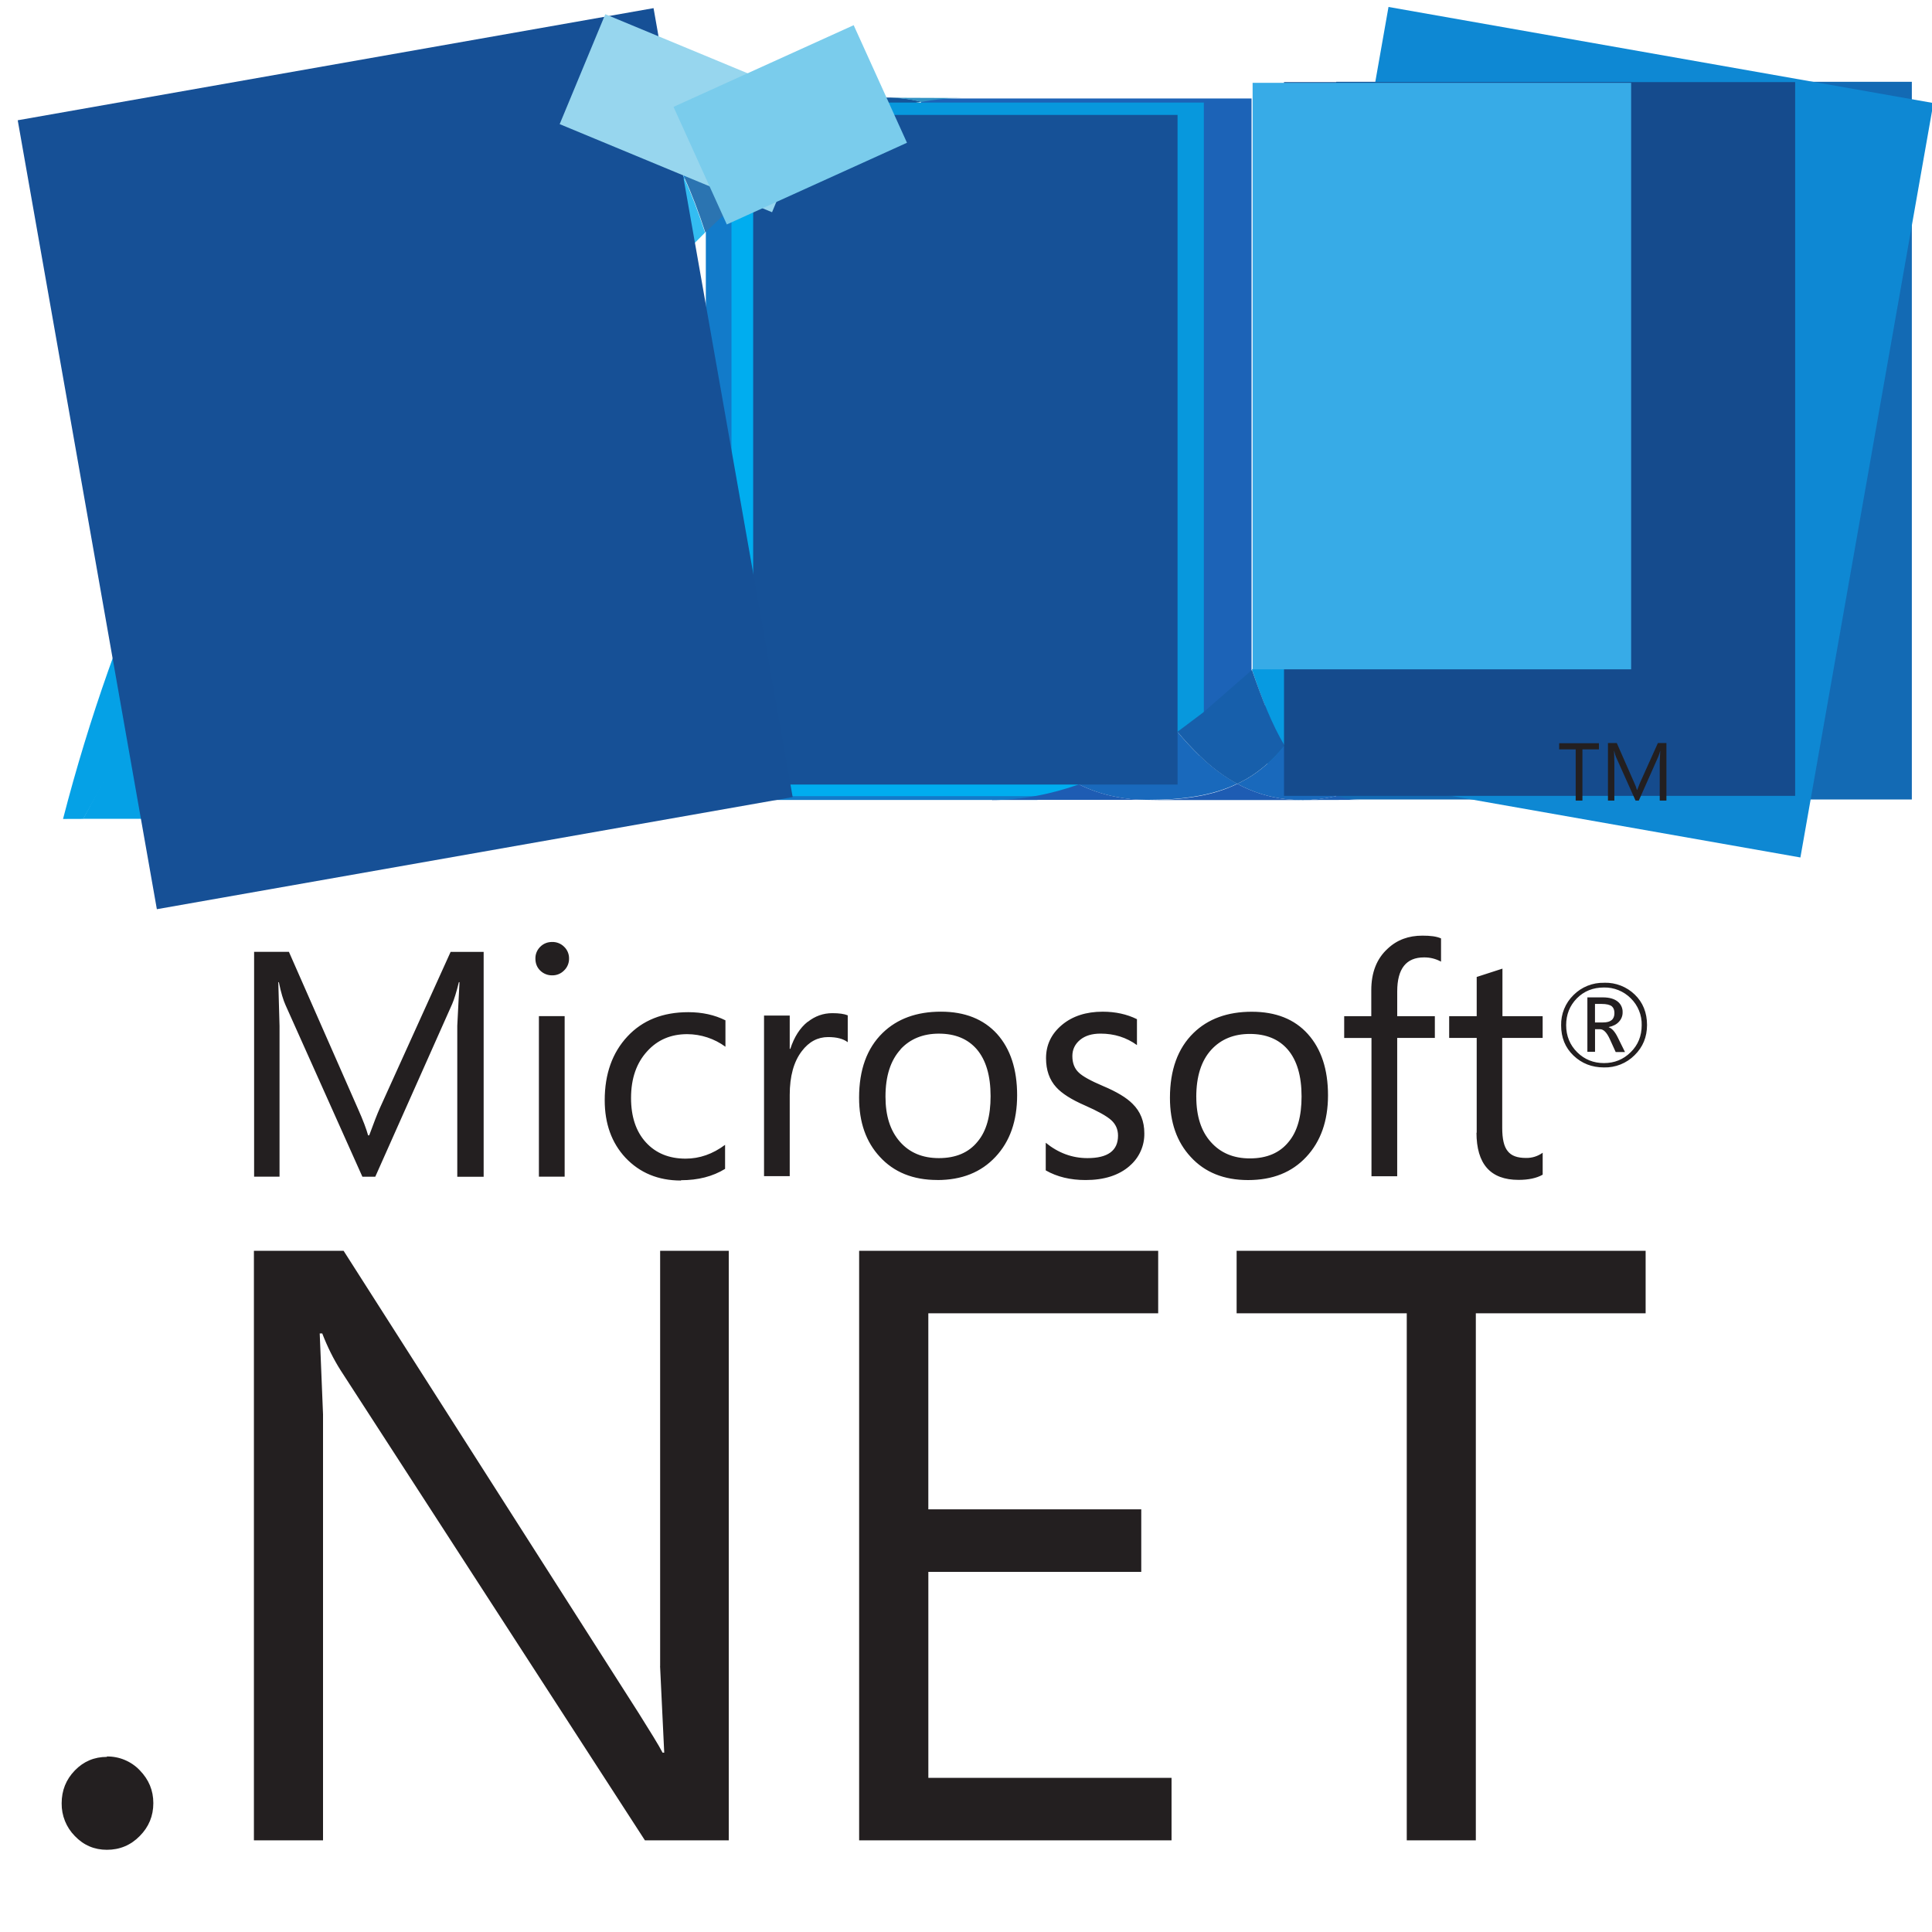
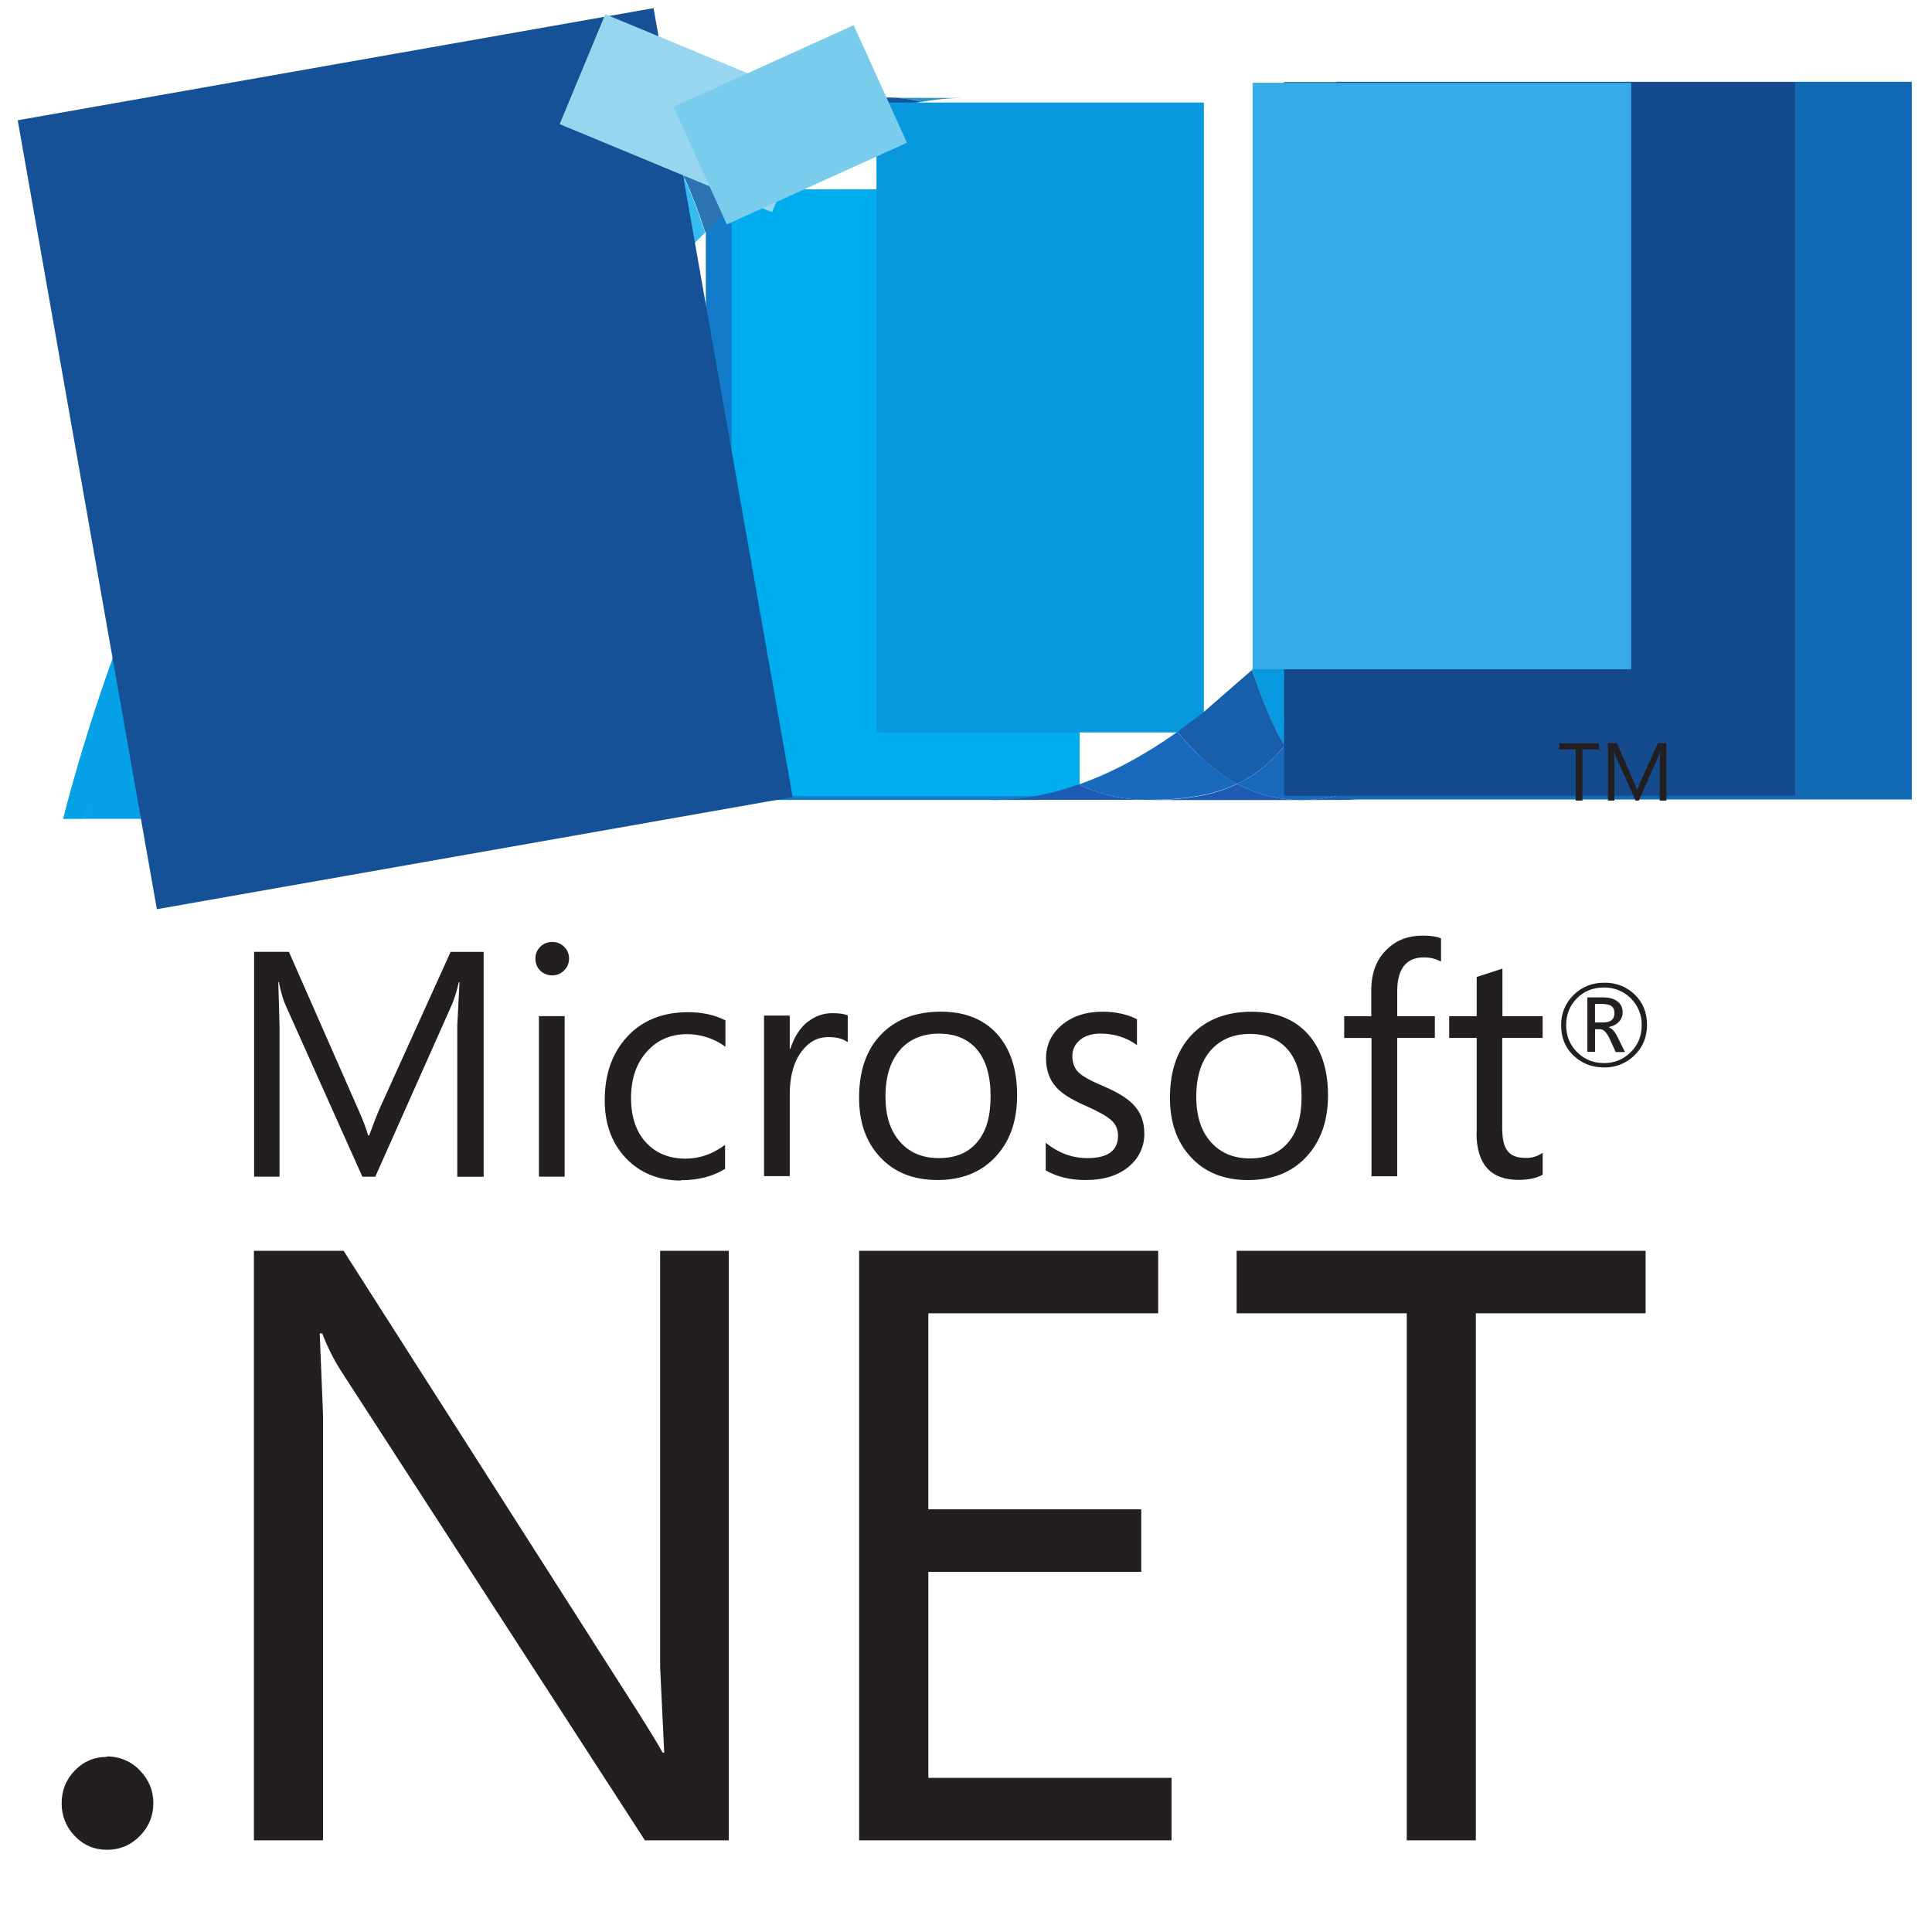
<svg xmlns="http://www.w3.org/2000/svg" width="80" height="80" viewBox="0 0 80 80" fill="none">
  <g clip-path="url(#clip0_3934_51992)">
    <path d="M42.962 33.125H29.227V8.629H42.962V33.125Z" fill="url(#paint0_linear_3934_51992)" />
    <path d="M44.705 32.966H30.289V7.84H44.705V32.966Z" fill="url(#paint1_linear_3934_51992)" />
    <path d="M36.709 4.047C36.096 4.047 35.475 4.106 34.849 4.217C33.215 4.523 31.558 5.227 29.884 6.292C30.341 6.743 30.775 7.258 31.185 7.821C32.887 6.408 34.575 5.367 36.259 4.74C36.89 4.505 37.521 4.33 38.152 4.212C37.68 4.094 37.196 4.035 36.709 4.037" fill="#14559A" />
-     <path d="M38.136 4.078H51.824V29.526H38.136V4.078Z" fill="url(#paint2_linear_3934_51992)" />
    <path d="M38.153 4.223C37.681 4.104 37.196 4.045 36.709 4.047L39.905 4.059C39.324 4.059 38.737 4.112 38.153 4.223Z" fill="#3092C4" />
    <path d="M49.673 31.294C49.35 30.981 49.044 30.651 48.757 30.304C47.391 31.272 46.028 32.006 44.674 32.482C45.155 32.717 45.661 32.891 46.196 32.993C46.611 33.078 47.041 33.121 47.494 33.121C49.012 33.121 50.212 32.94 51.234 32.451C50.673 32.146 50.155 31.753 49.673 31.285" fill="#1969BC" />
    <path d="M49.855 30.327H36.293V4.247H49.849V30.327H49.855Z" fill="url(#paint3_linear_3934_51992)" />
-     <path d="M48.76 32.486H31.187V4.759H48.76V32.486Z" fill="url(#paint4_linear_3934_51992)" />
    <path d="M25.947 9.428C25.149 11.229 24.336 13.598 23.346 16.69C25.305 13.932 27.255 11.555 29.194 9.632C28.927 8.804 28.641 8.052 28.331 7.377C27.537 7.985 26.738 8.668 25.942 9.429" fill="#33BDF2" />
    <path d="M29.05 6.857L28.343 7.368C28.652 8.043 28.939 8.801 29.205 9.623L30.257 8.626C29.881 7.979 29.491 7.383 29.049 6.85" fill="#2B74B1" />
    <path d="M29.884 6.302L29.048 6.858C29.496 7.419 29.901 8.012 30.258 8.635L31.194 7.831C30.803 7.287 30.368 6.775 29.893 6.302" fill="#125A9E" />
    <path d="M55.33 3.387H79.165V33.105H55.33V3.386V3.387Z" fill="url(#paint5_linear_3934_51992)" />
    <path d="M22.006 4.635C22.009 4.631 22.014 4.629 22.017 4.629L22.032 4.623L22.141 4.58C22.149 4.579 22.154 4.577 22.16 4.574C22.169 4.571 22.177 4.567 22.185 4.563L22.295 4.525L22.539 4.438C22.551 4.438 22.562 4.432 22.574 4.43L22.677 4.398C22.692 4.392 22.709 4.389 22.724 4.383L22.828 4.354C22.842 4.348 22.856 4.345 22.867 4.342L23.256 4.243L23.356 4.224L23.405 4.21L23.506 4.189C23.515 4.189 23.521 4.187 23.53 4.186L23.738 4.149C23.75 4.146 23.765 4.145 23.779 4.143L23.874 4.127L23.933 4.121L24.026 4.108L24.076 4.102L24.301 4.082L23.639 4.048C16.626 4.048 6.963 17.054 2.61 33.911L3.449 33.908C4.844 31.425 6.094 29.073 7.232 26.868C10.282 14.926 16.49 6.792 22.005 4.635" fill="#05A1E6" />
    <path d="M25.954 9.429C26.751 8.668 27.55 7.985 28.344 7.387L27.774 6.28C27.132 7.058 26.548 8.085 25.954 9.431" fill="#0D82CA" />
    <path d="M26.529 4.732C26.987 5.116 27.397 5.645 27.774 6.278C27.887 6.137 28.008 6.001 28.135 5.872C27.632 5.396 27.06 4.996 26.44 4.687L26.525 4.722" fill="#0D82CA" />
    <path d="M7.221 4.644H21.994V26.877H7.221V4.644Z" fill="url(#paint6_linear_3934_51992)" />
    <path d="M28.136 5.873L27.774 6.279C27.984 6.635 28.174 7.002 28.345 7.378L29.051 6.867C28.762 6.51 28.455 6.179 28.137 5.882" fill="#127BCA" />
    <path d="M9.63 16.67H23.364V33.875H9.63V16.67Z" fill="url(#paint7_linear_3934_51992)" />
    <path d="M10.172 9.448H25.989V33.864H10.172V9.448Z" fill="url(#paint8_linear_3934_51992)" />
    <path d="M7.234 26.866L3.444 33.906H5.885C6.193 31.535 6.643 29.184 7.233 26.867" fill="#05A1E6" />
    <path d="M6.495 37.648L0.734 4.98L27.062 0.337L32.823 33.006L6.495 37.648V37.648Z" fill="url(#paint9_linear_3934_51992)" />
    <path d="M57.375 4.047H67.243V21.282H57.375V4.048V4.047Z" fill="url(#paint10_linear_3934_51992)" />
-     <path d="M80.059 4.267L74.551 35.506L51.986 31.527L57.495 0.288L80.059 4.267Z" fill="url(#paint11_linear_3934_51992)" />
    <path d="M53.191 30.874C54.621 29.13 55.785 26.164 57.373 21.279C55.541 23.796 53.696 25.96 51.841 27.725C52.238 28.947 52.68 30.013 53.183 30.874" fill="#079AE1" />
    <path d="M53.192 30.875C52.706 31.469 52.192 31.92 51.617 32.255L51.236 32.459C51.857 32.796 52.537 33.01 53.239 33.091H53.244L53.571 33.12H53.592L53.749 33.128H53.771L53.941 33.13L54.116 33.128C54.134 33.126 54.151 33.124 54.169 33.124L54.292 33.12C54.312 33.119 54.332 33.116 54.352 33.111L54.471 33.103L54.528 33.098L54.655 33.084L54.705 33.077L54.841 33.057C54.855 33.057 54.867 33.053 54.882 33.052L55.035 33.026H55.044L55.364 32.958C54.517 32.648 53.809 31.916 53.197 30.873" fill="#1969BC" />
    <path d="M41.084 33.128C41.707 33.127 42.329 33.067 42.941 32.949C43.517 32.843 44.096 32.683 44.675 32.481C45.156 32.716 45.662 32.889 46.197 32.992C46.612 33.077 47.042 33.119 47.495 33.119H41.084V33.128ZM47.495 33.128C49.013 33.128 50.214 32.958 51.235 32.458C51.856 32.794 52.536 33.009 53.238 33.09H53.243L53.57 33.118H53.591L53.748 33.127H53.77L53.941 33.129H47.503L47.495 33.128Z" fill="#1E5CB3" />
-     <path d="M53.932 33.128L54.107 33.126C54.124 33.124 54.142 33.122 54.16 33.122L54.283 33.118C54.303 33.117 54.323 33.114 54.342 33.109L54.462 33.101L54.521 33.096L54.649 33.082L54.698 33.075L54.834 33.055C54.849 33.055 54.86 33.052 54.875 33.05L55.028 33.024H55.037L55.36 32.956C55.661 33.067 55.979 33.123 56.3 33.121L53.934 33.127L53.932 33.128Z" fill="#1D60B5" />
+     <path d="M53.932 33.128L54.107 33.126C54.124 33.124 54.142 33.122 54.16 33.122L54.283 33.118C54.303 33.117 54.323 33.114 54.342 33.109L54.462 33.101L54.521 33.096L54.649 33.082L54.698 33.075C54.849 33.055 54.86 33.052 54.875 33.05L55.028 33.024H55.037L55.36 32.956C55.661 33.067 55.979 33.123 56.3 33.121L53.934 33.127L53.932 33.128Z" fill="#1D60B5" />
    <path d="M51.842 27.741L49.815 29.507L48.757 30.302C49.044 30.649 49.35 30.98 49.674 31.293C50.157 31.761 50.672 32.155 51.236 32.459L51.617 32.254C52.191 31.919 52.706 31.468 53.191 30.874C52.681 30.023 52.255 28.948 51.843 27.742" fill="#175FAB" />
    <path d="M74.333 32.955H53.168V3.4H74.333V32.955Z" fill="url(#paint12_linear_3934_51992)" />
    <path d="M24.292 4.08L24.332 4.085C24.365 4.086 24.399 4.089 24.432 4.096C24.444 4.096 24.454 4.098 24.464 4.099L24.642 4.123C24.652 4.125 24.662 4.125 24.671 4.129L24.825 4.154C24.837 4.158 24.85 4.16 24.863 4.161L25.217 4.239L25.25 4.247L25.393 4.287C25.407 4.291 25.418 4.293 25.431 4.299L25.601 4.346C25.603 4.349 25.607 4.349 25.613 4.352L25.761 4.402L25.817 4.422L25.924 4.465C25.943 4.47 25.963 4.478 25.984 4.485L26.125 4.544L26.193 4.574L26.279 4.609C26.302 4.623 26.33 4.634 26.353 4.645L26.429 4.683C27.04 4.979 27.603 5.383 28.124 5.869C28.315 5.667 28.517 5.486 28.724 5.323C27.585 4.516 26.3 4.055 24.805 4.055C24.632 4.055 24.458 4.062 24.286 4.077" fill="#7DCBEC" />
    <path d="M28.135 5.872C28.462 6.179 28.767 6.508 29.049 6.857L29.884 6.302C29.529 5.945 29.145 5.619 28.735 5.327C28.522 5.494 28.322 5.677 28.135 5.873" fill="#5EC5ED" />
    <path d="M25.064 0.589L33.857 4.237L31.969 8.788L23.175 5.14L25.064 0.588V0.589Z" fill="url(#paint13_linear_3934_51992)" />
    <path d="M27.889 4.425L35.349 1.043L37.556 5.911L30.096 9.293L27.889 4.425H27.889Z" fill="url(#paint14_linear_3934_51992)" />
    <path d="M67.542 27.715H51.868V3.43H67.542V27.715Z" fill="url(#paint15_linear_3934_51992)" />
    <path d="M68.65 30.767L67.908 32.416L67.793 32.709H67.782C67.754 32.611 67.718 32.515 67.675 32.423L66.947 30.767H66.582V33.15H66.847V31.56L66.835 31.094H66.841C66.867 31.207 66.89 31.29 66.913 31.339L67.724 33.149H67.86L68.668 31.326C68.699 31.25 68.724 31.172 68.742 31.093H68.747L68.726 31.555V33.149H69.003V30.766H68.662L68.65 30.767ZM65.246 33.15H65.525V31.029H66.208V30.776H64.562V31.029H65.246V33.15ZM51.206 54.38H58.251V76.205H61.111V54.38H68.142V51.793H51.206V54.38ZM38.44 65.087H47.257V62.499H38.44V54.38H47.958V51.793H35.575V76.205H48.511V73.618H38.441V65.087L38.44 65.087ZM27.332 68.984L27.504 72.573H27.436C27.266 72.246 26.925 71.702 26.449 70.941L14.227 51.792H10.514V76.205H13.376V58.567L13.239 55.214H13.343C13.558 55.77 13.811 56.28 14.107 56.746L26.705 76.205H30.177V51.794H27.335V68.988L27.332 68.984ZM4.426 72.749C3.905 72.749 3.462 72.935 3.098 73.311C2.734 73.687 2.553 74.138 2.553 74.673C2.55 74.923 2.596 75.172 2.69 75.404C2.783 75.636 2.922 75.848 3.098 76.026C3.462 76.407 3.905 76.596 4.426 76.596C4.959 76.596 5.413 76.406 5.787 76.026C6.162 75.647 6.349 75.195 6.349 74.664C6.349 74.134 6.162 73.69 5.787 73.303C5.612 73.119 5.4 72.974 5.166 72.876C4.932 72.777 4.68 72.729 4.426 72.732M61.138 46.894C61.138 48.201 61.717 48.856 62.879 48.856C63.293 48.856 63.627 48.785 63.879 48.641V47.732C63.678 47.878 63.436 47.953 63.189 47.948C62.834 47.948 62.583 47.863 62.429 47.663C62.276 47.478 62.204 47.158 62.204 46.712V42.979H63.878V42.077H62.213V40.109L61.147 40.454V42.077H60.007V42.979H61.147V46.913L61.138 46.894ZM56.791 48.707H57.855V42.979H59.414V42.077H57.856V41.052C57.856 40.113 58.227 39.644 58.963 39.644C59.21 39.64 59.453 39.701 59.67 39.819V38.858C59.483 38.772 59.227 38.743 58.898 38.743C58.33 38.743 57.853 38.913 57.462 39.281C57.006 39.695 56.782 40.269 56.782 41.001V42.078H55.66V42.98H56.79V48.727L56.791 48.707ZM49.535 45.42C49.535 44.572 49.743 43.918 50.161 43.463C50.561 43.03 51.091 42.813 51.752 42.813C52.422 42.813 52.946 43.026 53.319 43.455C53.703 43.901 53.895 44.55 53.895 45.402C53.895 46.215 53.725 46.849 53.356 47.286C52.99 47.739 52.454 47.967 51.754 47.967C51.079 47.967 50.541 47.743 50.136 47.286C49.736 46.84 49.536 46.215 49.536 45.419M54.091 47.904C54.687 47.266 54.99 46.415 54.99 45.355C54.99 44.278 54.709 43.432 54.154 42.815C53.599 42.198 52.824 41.894 51.833 41.894C50.824 41.894 50.018 42.19 49.418 42.776C48.771 43.409 48.445 44.302 48.445 45.457C48.445 46.478 48.731 47.286 49.302 47.903C49.885 48.543 50.679 48.864 51.678 48.864C52.7 48.864 53.495 48.544 54.092 47.903M46.773 48.279C46.969 48.113 47.126 47.905 47.231 47.671C47.337 47.437 47.389 47.182 47.384 46.925C47.384 46.431 47.221 46.023 46.895 45.704C46.646 45.452 46.236 45.205 45.67 44.968C45.164 44.753 44.829 44.568 44.672 44.415C44.495 44.252 44.404 44.023 44.404 43.729C44.404 43.457 44.512 43.234 44.724 43.058C44.937 42.883 45.218 42.8 45.571 42.8C46.14 42.8 46.642 42.958 47.079 43.275V42.202C46.66 41.995 46.187 41.892 45.658 41.892C44.977 41.892 44.407 42.074 43.97 42.442C43.532 42.811 43.314 43.268 43.314 43.818C43.314 44.312 43.455 44.712 43.736 45.02C43.97 45.28 44.366 45.531 44.924 45.774C45.464 46.012 45.828 46.215 46.015 46.384C46.201 46.554 46.295 46.767 46.295 47.026C46.295 47.645 45.873 47.955 45.03 47.955C44.398 47.955 43.824 47.743 43.302 47.319V48.463C43.77 48.731 44.322 48.863 44.953 48.863C45.721 48.863 46.332 48.667 46.776 48.279M37.287 43.451C37.684 43.018 38.223 42.801 38.876 42.801C39.547 42.801 40.067 43.014 40.442 43.443C40.825 43.889 41.018 44.538 41.018 45.39C41.018 46.203 40.848 46.837 40.478 47.274C40.112 47.727 39.576 47.955 38.877 47.955C38.2 47.955 37.661 47.731 37.261 47.274C36.861 46.817 36.666 46.203 36.666 45.407C36.666 44.559 36.876 43.905 37.295 43.45M38.806 48.863C39.827 48.863 40.623 48.543 41.223 47.901C41.823 47.259 42.117 46.412 42.117 45.352C42.117 44.275 41.838 43.429 41.285 42.812C40.726 42.199 39.952 41.891 38.961 41.891C37.953 41.891 37.15 42.186 36.547 42.772C35.897 43.406 35.573 44.298 35.573 45.453C35.573 46.475 35.86 47.283 36.43 47.899C37.014 48.539 37.809 48.861 38.813 48.861M33.446 42.308C33.123 42.563 32.882 42.946 32.726 43.431H32.701V42.052H31.637V48.702H32.701V45.337C32.701 44.565 32.867 43.963 33.201 43.526C33.495 43.137 33.859 42.943 34.29 42.943C34.645 42.943 34.915 43.012 35.103 43.155V42.043C34.959 41.983 34.748 41.953 34.465 41.953C34.088 41.953 33.747 42.074 33.445 42.316M28.203 48.87C28.905 48.87 29.513 48.715 30.024 48.401V47.405C29.513 47.786 28.97 47.977 28.388 47.977C27.707 47.977 27.154 47.752 26.744 47.302C26.334 46.852 26.13 46.238 26.13 45.464C26.13 44.658 26.356 44.012 26.8 43.53C27.226 43.058 27.779 42.822 28.455 42.822C29.025 42.824 29.579 43.006 30.039 43.343V42.25C29.592 42.026 29.079 41.912 28.501 41.912C27.445 41.912 26.605 42.247 25.98 42.918C25.355 43.589 25.04 44.469 25.04 45.558C25.04 46.528 25.326 47.321 25.896 47.935C26.492 48.567 27.258 48.883 28.194 48.883M22.319 48.723H23.381V42.076H22.315V48.726L22.319 48.723ZM22.863 40.387C22.955 40.389 23.047 40.372 23.132 40.337C23.217 40.302 23.294 40.25 23.358 40.184C23.425 40.121 23.477 40.044 23.512 39.959C23.547 39.875 23.565 39.783 23.563 39.692C23.565 39.6 23.547 39.51 23.512 39.425C23.477 39.341 23.425 39.265 23.358 39.202C23.294 39.138 23.216 39.087 23.131 39.053C23.046 39.019 22.955 39.003 22.863 39.005C22.672 39.005 22.508 39.069 22.372 39.202C22.307 39.266 22.255 39.342 22.22 39.426C22.185 39.51 22.168 39.6 22.17 39.692C22.17 39.896 22.238 40.062 22.372 40.192C22.437 40.255 22.514 40.305 22.598 40.338C22.683 40.372 22.773 40.388 22.863 40.387ZM11.575 42.486L11.524 40.669H11.547C11.633 41.105 11.735 41.424 11.825 41.623L15.006 48.726H15.539L18.724 41.572C18.805 41.384 18.899 41.085 19.001 40.669H19.027L18.935 42.474V48.727H20.027V39.416H18.659L15.734 45.873C15.621 46.123 15.474 46.505 15.288 47.013H15.242C15.174 46.76 15.035 46.388 14.82 45.907L11.963 39.413H10.522V48.724H11.575V42.486ZM67.524 43.569C67.219 43.872 66.85 44.02 66.417 44.02C65.985 44.02 65.613 43.872 65.311 43.574C65.009 43.276 64.851 42.898 64.851 42.451C64.851 42.01 64.999 41.639 65.296 41.338C65.593 41.038 65.967 40.89 66.417 40.89C66.622 40.886 66.826 40.923 67.017 41C67.207 41.076 67.38 41.191 67.525 41.336C67.674 41.481 67.79 41.654 67.868 41.846C67.947 42.038 67.984 42.244 67.979 42.452C67.979 42.898 67.826 43.274 67.523 43.57M66.423 40.695C66.188 40.689 65.954 40.731 65.735 40.819C65.517 40.906 65.318 41.038 65.153 41.205C64.987 41.367 64.856 41.562 64.768 41.778C64.68 41.993 64.638 42.224 64.643 42.456C64.643 42.961 64.809 43.377 65.153 43.707C65.498 44.037 65.919 44.2 66.417 44.2C66.652 44.206 66.885 44.164 67.103 44.077C67.321 43.99 67.519 43.859 67.685 43.693C68.029 43.356 68.2 42.939 68.2 42.441C68.2 41.933 68.028 41.504 67.69 41.181C67.524 41.021 67.328 40.895 67.114 40.812C66.899 40.728 66.67 40.688 66.44 40.693M66.383 42.338H66.045V41.571H66.326C66.522 41.571 66.66 41.605 66.742 41.669C66.814 41.731 66.85 41.823 66.85 41.95C66.85 42.208 66.696 42.337 66.384 42.337M66.616 42.537V42.528C66.797 42.49 66.94 42.417 67.038 42.307C67.138 42.201 67.193 42.059 67.189 41.913C67.192 41.833 67.176 41.753 67.144 41.68C67.112 41.606 67.065 41.541 67.004 41.488C66.858 41.361 66.647 41.299 66.365 41.299H65.73V43.553H66.047V42.617H66.254C66.398 42.617 66.533 42.751 66.657 43.023L66.902 43.562H67.287L66.991 42.963C66.868 42.708 66.736 42.577 66.618 42.538" fill="#231F20" />
  </g>
  <defs>
    <linearGradient id="paint0_linear_3934_51992" x1="2323.86" y1="-7023.74" x2="2323.86" y2="-5510.04" gradientUnits="userSpaceOnUse">
      <stop stop-color="#0994DC" />
      <stop offset="0.11" stop-color="#0994DC" />
      <stop offset="0.35" stop-color="#66CEF5" />
      <stop offset="0.45" stop-color="#66CEF5" />
      <stop offset="0.846" stop-color="#127BCA" />
      <stop offset="1" stop-color="#127BCA" />
    </linearGradient>
    <linearGradient id="paint1_linear_3934_51992" x1="2473.04" y1="-7243.92" x2="2473.04" y2="-5651.7" gradientUnits="userSpaceOnUse">
      <stop stop-color="#0E76BC" />
      <stop offset="0.176" stop-color="#0E76BC" />
      <stop offset="0.36" stop-color="#36AEE8" />
      <stop offset="0.52" stop-color="#36AEE8" />
      <stop offset="0.846" stop-color="#00ADEF" />
      <stop offset="1" stop-color="#00ADEF" />
    </linearGradient>
    <linearGradient id="paint2_linear_3934_51992" x1="2530.72" y1="-6077.17" x2="2530.72" y2="-7360.34" gradientUnits="userSpaceOnUse">
      <stop stop-color="#1C63B7" />
      <stop offset="0.5" stop-color="#33BDF2" />
      <stop offset="1" stop-color="#33BDF2" />
    </linearGradient>
    <linearGradient id="paint3_linear_3934_51992" x1="2462.18" y1="-7690.15" x2="2462.18" y2="-5974.21" gradientUnits="userSpaceOnUse">
      <stop stop-color="#166AB8" />
      <stop offset="0.099" stop-color="#166AB8" />
      <stop offset="0.4" stop-color="#36AEE8" />
      <stop offset="0.516" stop-color="#36AEE8" />
      <stop offset="0.846" stop-color="#0798DD" />
      <stop offset="1" stop-color="#0798DD" />
    </linearGradient>
    <linearGradient id="paint4_linear_3934_51992" x1="3082.32" y1="-8166.74" x2="3082.32" y2="-6226.87" gradientUnits="userSpaceOnUse">
      <stop stop-color="#124379" />
      <stop offset="0.11" stop-color="#124379" />
      <stop offset="0.39" stop-color="#1487CB" />
      <stop offset="0.52" stop-color="#1487CB" />
      <stop offset="0.78" stop-color="#165197" />
      <stop offset="1" stop-color="#165197" />
    </linearGradient>
    <linearGradient id="paint5_linear_3934_51992" x1="5293.08" y1="-7137.41" x2="5293.08" y2="-8597.19" gradientUnits="userSpaceOnUse">
      <stop stop-color="#136AB4" />
      <stop offset="0.315" stop-color="#59CAF5" />
      <stop offset="0.6" stop-color="#59CAF5" />
      <stop offset="1" stop-color="#59CAF5" />
    </linearGradient>
    <linearGradient id="paint6_linear_3934_51992" x1="1938.29" y1="-5308.91" x2="1938.29" y2="-6427.07" gradientUnits="userSpaceOnUse">
      <stop stop-color="#318ED5" />
      <stop offset="0.675" stop-color="#38A7E4" />
      <stop offset="1" stop-color="#38A7E4" />
    </linearGradient>
    <linearGradient id="paint7_linear_3934_51992" x1="1848.61" y1="-4093.05" x2="1848.61" y2="-4934.16" gradientUnits="userSpaceOnUse">
      <stop stop-color="#05A1E6" />
      <stop offset="1" stop-color="#05A1E6" />
    </linearGradient>
    <linearGradient id="paint8_linear_3934_51992" x1="2170.64" y1="-5760.29" x2="2170.64" y2="-6768.95" gradientUnits="userSpaceOnUse">
      <stop stop-color="#1959A6" />
      <stop offset="0.154" stop-color="#1959A6" />
      <stop offset="0.484" stop-color="#05A1E6" />
      <stop offset="0.5" stop-color="#05A1E6" />
      <stop offset="0.918" stop-color="#7EC5EA" />
      <stop offset="1" stop-color="#7EC5EA" />
    </linearGradient>
    <linearGradient id="paint9_linear_3934_51992" x1="4429.96" y1="-8916.3" x2="4090.91" y2="-10570" gradientUnits="userSpaceOnUse">
      <stop stop-color="#165096" />
      <stop offset="0.104" stop-color="#165096" />
      <stop offset="1" stop-color="#0D82CA" />
    </linearGradient>
    <linearGradient id="paint10_linear_3934_51992" x1="2143.56" y1="-4551.3" x2="2143.56" y2="-4954.73" gradientUnits="userSpaceOnUse">
      <stop stop-color="#05A1E6" />
      <stop offset="0.649" stop-color="#05A1E6" />
      <stop offset="0.874" stop-color="#0495D6" />
      <stop offset="1" stop-color="#0495D6" />
    </linearGradient>
    <linearGradient id="paint11_linear_3934_51992" x1="6294.65" y1="-10209.2" x2="5881.29" y2="-8340.6" gradientUnits="userSpaceOnUse">
      <stop stop-color="#38A7E4" />
      <stop offset="0.357" stop-color="#38A7E4" />
      <stop offset="0.962" stop-color="#0E88D3" />
      <stop offset="1" stop-color="#0E88D3" />
    </linearGradient>
    <linearGradient id="paint12_linear_3934_51992" x1="4579.1" y1="-8508.24" x2="4579.1" y2="-6998.93" gradientUnits="userSpaceOnUse">
      <stop stop-color="#168CD4" />
      <stop offset="0.5" stop-color="#1C87CC" />
      <stop offset="1" stop-color="#154B8D" />
    </linearGradient>
    <linearGradient id="paint13_linear_3934_51992" x1="1611.9" y1="-2369.44" x2="1725.9" y2="-2307.85" gradientUnits="userSpaceOnUse">
      <stop stop-color="#97D6EE" />
      <stop offset="0.703" stop-color="#55C1EA" />
      <stop offset="1" stop-color="#55C1EA" />
    </linearGradient>
    <linearGradient id="paint14_linear_3934_51992" x1="1531.68" y1="-2335.13" x2="1616.11" y2="-2379.99" gradientUnits="userSpaceOnUse">
      <stop stop-color="#7ACCEC" />
      <stop offset="0.335" stop-color="#7ACCEC" />
      <stop offset="0.841" stop-color="#3FB7ED" />
      <stop offset="1" stop-color="#3FB7ED" />
    </linearGradient>
    <linearGradient id="paint15_linear_3934_51992" x1="3296.43" y1="-6922.06" x2="3296.43" y2="-5709.05" gradientUnits="userSpaceOnUse">
      <stop stop-color="#1DA7E7" />
      <stop offset="1" stop-color="#37ABE7" />
    </linearGradient>
    <clipPath id="clip0_3934_51992">
      <rect width="80" height="80" fill="white" />
    </clipPath>
  </defs>
</svg>